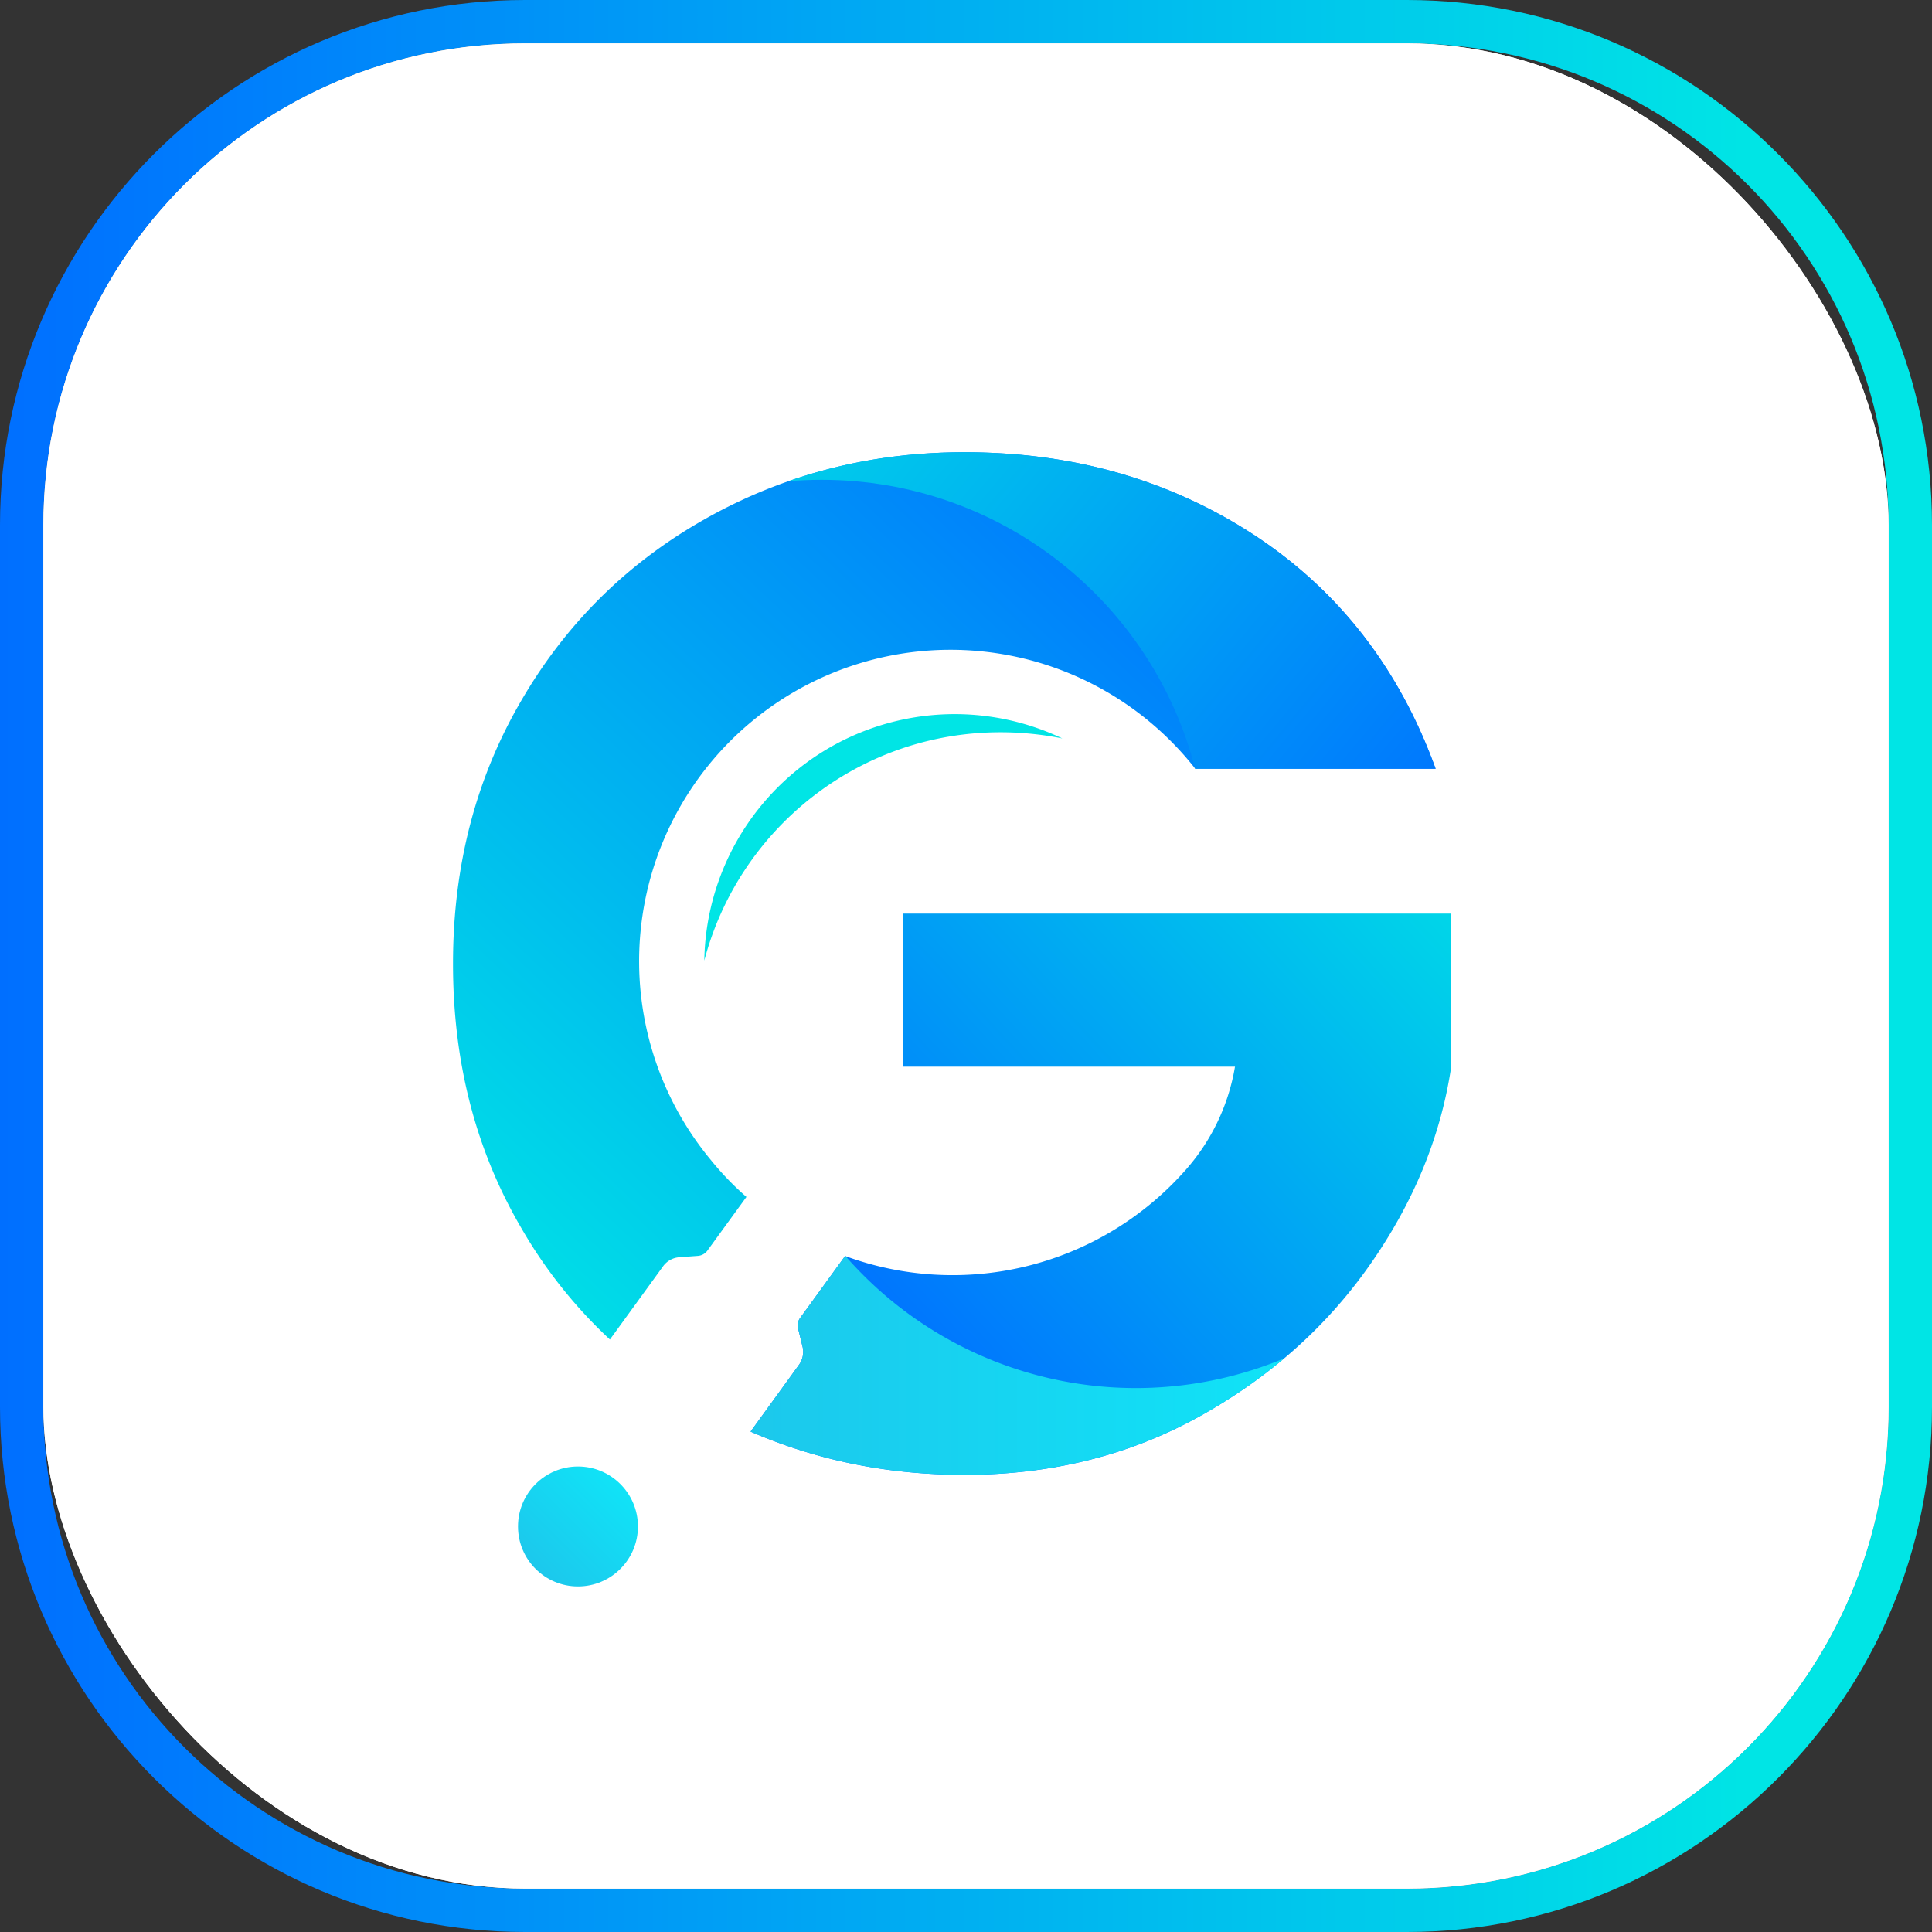
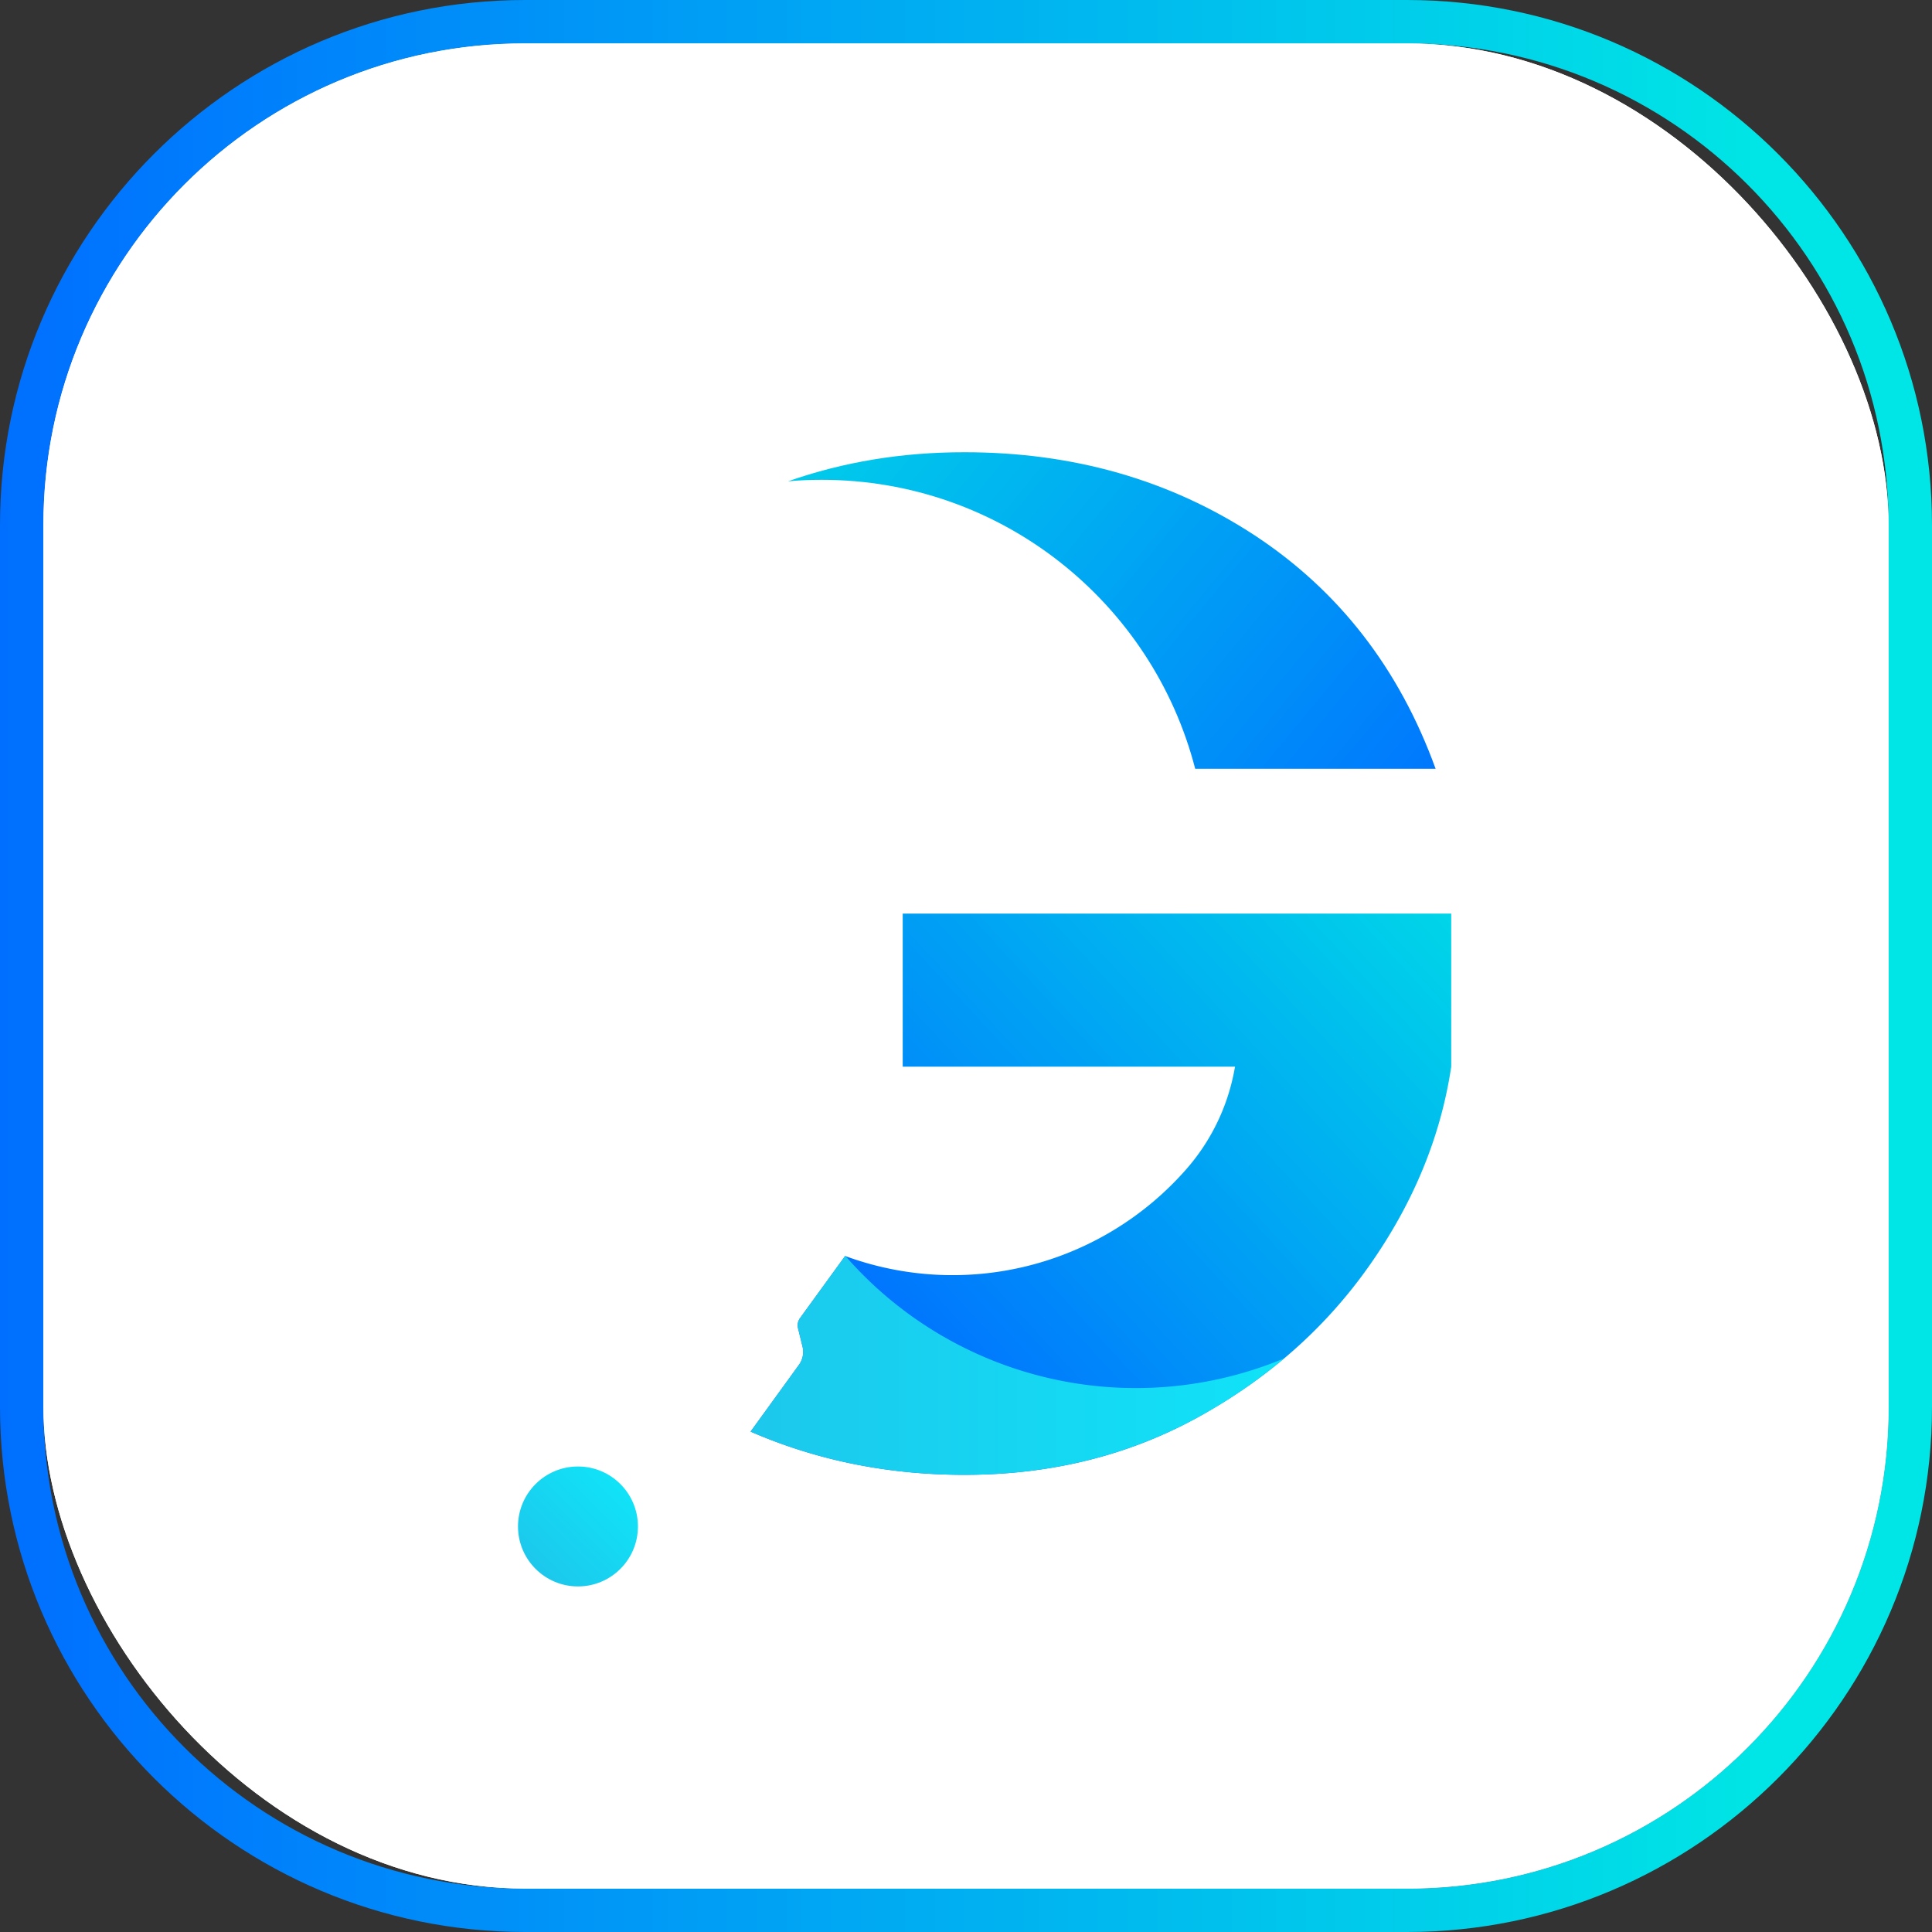
<svg xmlns="http://www.w3.org/2000/svg" xmlns:xlink="http://www.w3.org/1999/xlink" id="Layer_1" data-name="Layer 1" viewBox="0 0 1280 1280">
  <rect x="0" y="0" width="1280" height="1280" fill="#333333" stroke="none" />
  <defs>
    <style>.cls-1{fill:url(#linear-gradient);}.cls-2{fill:#fff;}.cls-3{fill:url(#linear-gradient-2);}.cls-4{fill:url(#linear-gradient-3);}.cls-5{fill:url(#linear-gradient-4);}.cls-6{fill:url(#linear-gradient-5);}.cls-7{fill:url(#linear-gradient-6);}.cls-8{fill:url(#linear-gradient-7);}</style>
    <linearGradient id="linear-gradient" y1="640" x2="1280" y2="640" gradientUnits="userSpaceOnUse">
      <stop offset="0" stop-color="#006fff" />
      <stop offset="0.05" stop-color="#0075fe" />
      <stop offset="0.91" stop-color="#00e5e5" />
    </linearGradient>
    <linearGradient id="linear-gradient-2" x1="813.25" y1="305.44" x2="241.63" y2="911.32" xlink:href="#linear-gradient" />
    <linearGradient id="linear-gradient-3" x1="570.67" y1="894.88" x2="1019.24" y2="480.58" xlink:href="#linear-gradient" />
    <linearGradient id="linear-gradient-4" x1="355.45" y1="2146.57" x2="434.91" y2="2146.57" gradientTransform="translate(-1414.37 -227.1) rotate(-45)" gradientUnits="userSpaceOnUse">
      <stop offset="0" stop-color="#1cc8ec" />
      <stop offset="1" stop-color="#10e3f7" />
    </linearGradient>
    <linearGradient id="linear-gradient-5" x1="965.15" y1="574.72" x2="418.97" y2="122" xlink:href="#linear-gradient" />
    <linearGradient id="linear-gradient-6" x1="497.27" y1="904.63" x2="850.63" y2="904.63" gradientTransform="matrix(1, 0, 0, 1, 0, 0)" xlink:href="#linear-gradient-4" />
    <linearGradient id="linear-gradient-7" x1="499.88" y1="442.71" x2="546.88" y2="508.86" xlink:href="#linear-gradient" />
  </defs>
  <title>Artboard 13</title>
  <path class="cls-1" d="M932.13,0H347.87C156,0,0,156.05,0,347.87V932.13C0,1124,156,1280,347.87,1280H932.13C1124,1280,1280,1124,1280,932.13V347.87C1280,156.05,1124,0,932.13,0Zm319.11,932.13c0,176.22-142.89,319.11-319.11,319.11H347.87c-176.22,0-319.11-142.89-319.11-319.11V347.87c0-176.22,142.89-319.11,319.11-319.11H932.13c176.22,0,319.11,142.89,319.11,319.11Z" />
  <rect class="cls-2" x="28.76" y="28.76" width="1222.47" height="1222.47" rx="319.1" />
  <rect class="cls-2" x="28.76" y="28.76" width="1222.47" height="1222.47" rx="319.1" />
-   <path class="cls-3" d="M494.53,793,468.64,828.6a8.62,8.62,0,0,1-6.19,3.45l-12.28.91a14.5,14.5,0,0,0-10.87,6l-35.22,48.52a316.5,316.5,0,0,1-58.78-74q-45.23-77.36-45.17-175.11,0-96.69,45.17-174.09,44.93-77.36,122.83-121T639,299.62q108.1,0,192.16,55,83.9,55.11,120,154.7H791.85c-.91-1.32-2-2.64-3.14-4A206.29,206.29,0,0,0,470.77,768.3,195.81,195.81,0,0,0,494.53,793Z" />
  <path class="cls-4" d="M961.48,605.27V706.68q-10.35,69.29-54,131.46c-29.14,41.52-66.9,74.91-113.39,100.6S695.93,977.11,639,977.11q-75.84,0-141.71-28.63l32.07-44.26a14.62,14.62,0,0,0,2.34-12.08l-2.94-12a8.23,8.23,0,0,1,1.32-6.9l29.84-41.11A205.93,205.93,0,0,0,785.36,775.3a137.52,137.52,0,0,0,32.79-68.21l.1-.41H598.07V605.27Z" />
  <circle class="cls-5" cx="382.92" cy="1011.32" r="39.73" />
  <path class="cls-6" d="M951.13,509.34H791.85C763.43,399.2,663.44,317.89,544.37,317.89c-7.51,0-14.92.3-22.33,1Q577.15,299.56,639,299.62q108.1,0,192.16,55Q915,409.75,951.13,509.34Z" />
  <path class="cls-7" d="M850.63,900.06a356,356,0,0,1-56.54,38.68c-46.6,25.58-98.16,38.37-155.11,38.37q-75.84,0-141.71-28.63l32.07-44.26a14.62,14.62,0,0,0,2.34-12.08l-2.94-12a8.23,8.23,0,0,1,1.32-6.9l29.84-41.11c.1,0,.2.1.3.1a255.35,255.35,0,0,0,290.43,67.81Z" />
-   <path class="cls-8" d="M703.82,489.24a208.35,208.35,0,0,0-40.93-4.09c-94.22,0-173.43,64.21-196.27,151.26a165.91,165.91,0,0,1,237.2-147.17Z" />
</svg>